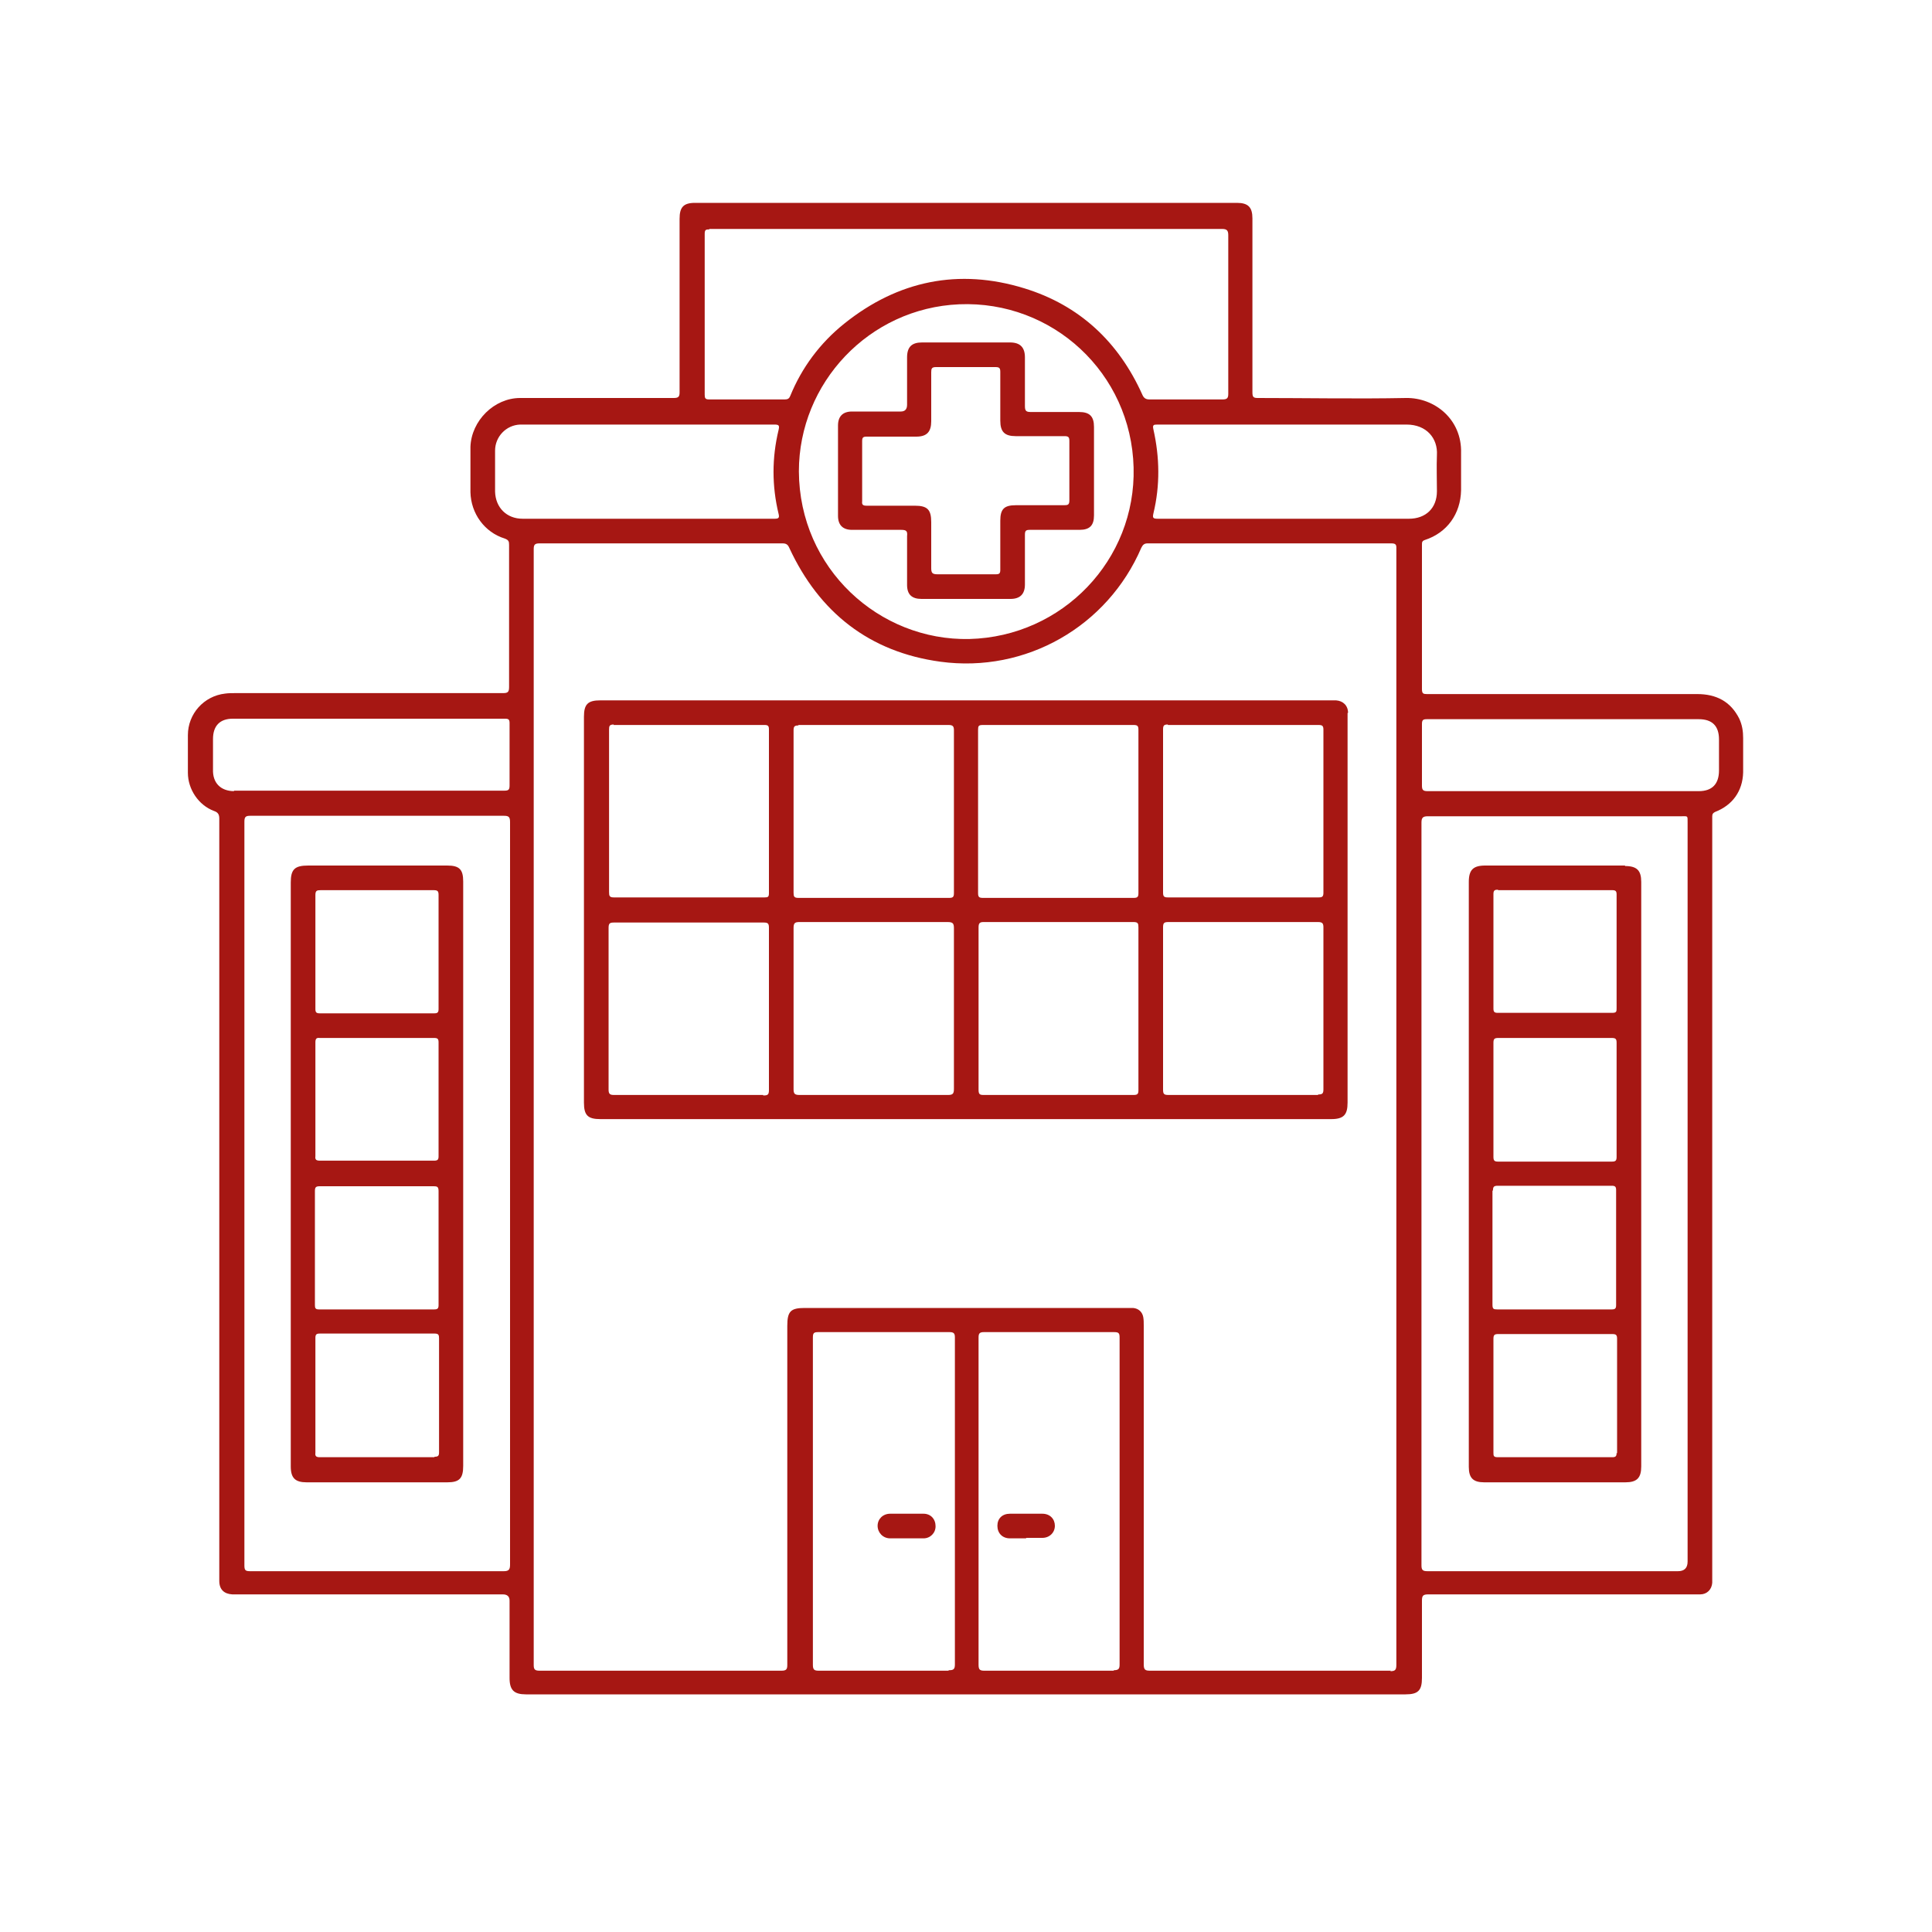
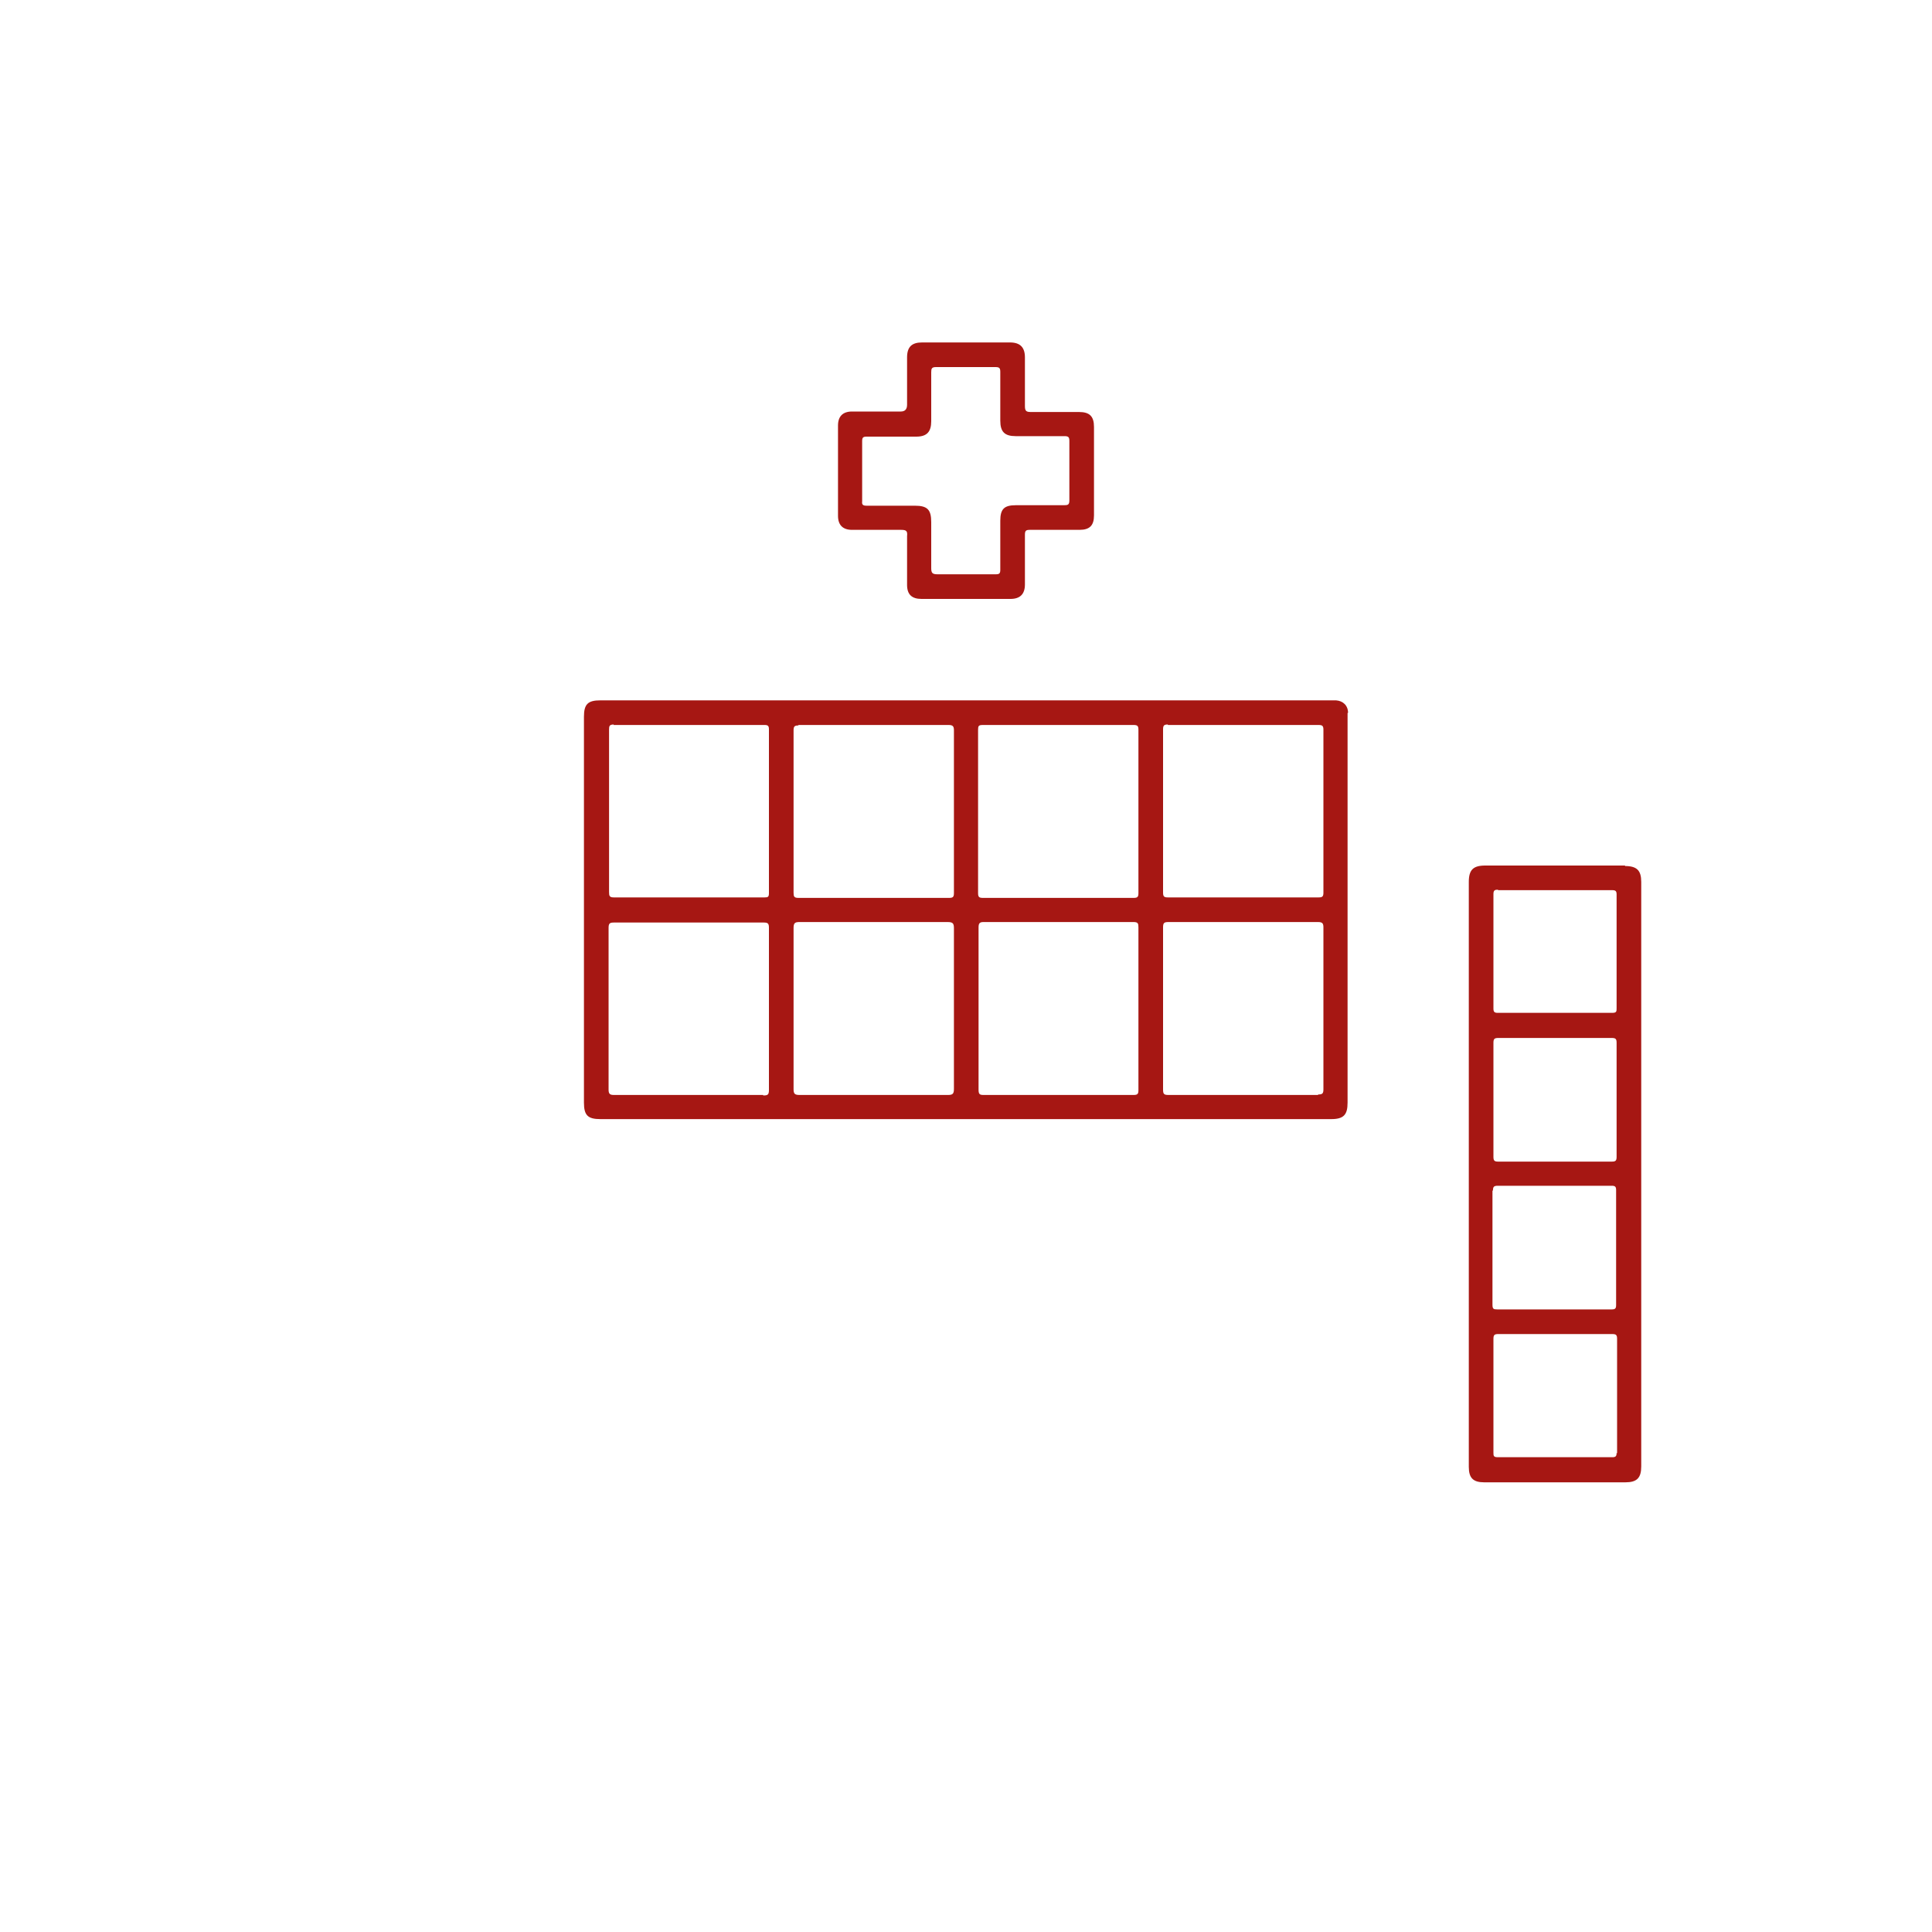
<svg xmlns="http://www.w3.org/2000/svg" id="Layer_1" version="1.1" viewBox="0 0 400 400">
  <defs>
    <style>
      .st0 {
        fill: #a61713;
      }
    </style>
  </defs>
-   <path class="st0" d="M360.9,152.8c0-1.4-.2-2.7-.8-4-1.8-3.6-4.8-5.1-8.7-5.1-15.3,0-30.6,0-45.9,0-3.4,0-6.7,0-10.1,0-.7,0-1-.1-1-1,0-10,0-19.9,0-29.9,0-.5,0-.8.6-1,4.6-1.5,7.4-5.4,7.5-10.3,0-2.6,0-5.1,0-7.7.2-7-5.5-11.5-11.4-11.4-10.2.2-20.5,0-30.7,0-.9,0-1.1-.2-1.1-1.2,0-12,0-24,0-36,0-2.3-.9-3.2-3.2-3.2-37.4,0-74.8,0-112.2,0-2.4,0-3.2.9-3.2,3.3,0,12,0,23.9,0,35.9,0,.9-.2,1.2-1.2,1.2-10.6,0-21.2,0-31.8,0-5.4,0-10.1,4.7-10.3,10.1,0,3.1,0,6.3,0,9.4.1,4.4,2.9,8.3,7.1,9.6.8.3.9.6.9,1.3,0,9.8,0,19.6,0,29.4,0,1-.2,1.3-1.2,1.3-18.5,0-36.9,0-55.4,0-.7,0-1.5,0-2.2.1-4.4.5-7.7,4.2-7.7,8.6,0,2.6,0,5.2,0,7.8,0,3.4,2.2,6.7,5.4,7.9.9.3,1.1.8,1.1,1.6,0,52.2,0,104.3,0,156.5,0,.4,0,.8,0,1.3,0,1.8,1,2.7,2.7,2.8.4,0,.8,0,1.3,0,18.2,0,36.5,0,54.7,0q1.4,0,1.4,1.3c0,5.3,0,10.7,0,16,0,2.5.9,3.4,3.4,3.4,30.3,0,60.7,0,91,0s60.7,0,91.1,0c2.6,0,3.4-.8,3.4-3.4,0-5.3,0-10.7,0-16,0-1,.2-1.3,1.3-1.3,18.3,0,36.6,0,54.9,0,.5,0,.9,0,1.4,0,1.4,0,2.4-1,2.5-2.4,0-.4,0-.8,0-1.3,0-52.2,0-104.3,0-156.5,0-.3,0-.6,0-.9,0-.5.2-.7.6-.9,3.6-1.4,5.7-4.3,5.8-8.2,0-2.4,0-4.9,0-7.3ZM48.5,163.8c-2.8,0-4.5-1.7-4.4-4.5,0-2.1,0-4.2,0-6.3,0-2.7,1.4-4.2,4.1-4.2,18.8,0,37.6,0,56.4,0,.7,0,.9.2.9.9,0,4.3,0,8.6,0,12.9,0,.9-.2,1.1-1.1,1.1-9.4,0-18.9,0-28.3,0-9.2,0-18.4,0-27.7,0ZM105.6,323.9c0,1-.2,1.4-1.3,1.4-17.5,0-35,0-52.5,0-1,0-1.2-.2-1.2-1.2,0-51.3,0-102.7,0-154,0-1,.3-1.2,1.2-1.2,17.5,0,35,0,52.5,0,1,0,1.3.2,1.3,1.3,0,25.7,0,51.4,0,77.1,0,25.6,0,51.2,0,76.7ZM146.8,47.4c9.3,0,18.6,0,27.9,0,8.4,0,16.8,0,25.3,0,17.7,0,35.4,0,53,0,1,0,1.3.3,1.3,1.3,0,10.9,0,21.9,0,32.8,0,.9-.2,1.2-1.2,1.2-5,0-10.1,0-15.1,0-.8,0-1.2-.3-1.5-1-4.9-10.9-13-18.5-24.4-22-13.6-4.2-26.2-1.6-37.3,7.3-5,4-8.8,9.1-11.2,15-.2.5-.5.7-1.1.7-5.2,0-10.5,0-15.7,0-.8,0-.9-.3-.9-1,0-11.1,0-22.2,0-33.3,0-.9.3-.9,1-.9ZM200.7,132.3c-18.7.4-35.2-14.6-35.3-34.7,0-18.3,14.5-33.8,33.2-34.6,19.3-.8,35.6,14.2,36.1,33.8.5,19.1-14.7,35-34,35.5ZM108.2,107.4c-3.3,0-5.6-2.3-5.7-5.6,0-2.8,0-5.7,0-8.5,0-2.9,2.3-5.3,5.2-5.4,1.3,0,2.7,0,4,0,7.5,0,15,0,22.4,0,8.7,0,17.5,0,26.2,0,1,0,1.1.2.9,1.1-1.4,5.8-1.4,11.6,0,17.4.2.8,0,1-.8,1-17.4,0-34.8,0-52.2,0ZM196.3,345.9c-8.9,0-17.9,0-26.8,0-.9,0-1.2-.2-1.2-1.2,0-11.3,0-22.5,0-33.8,0-11.3,0-22.6,0-34,0-.9.2-1.1,1.1-1.1,9.1,0,18.1,0,27.2,0,.9,0,1.1.3,1.1,1.1,0,22.6,0,45.1,0,67.7,0,1-.3,1.2-1.2,1.2ZM230.6,345.9c-8.9,0-17.9,0-26.8,0-.9,0-1.2-.2-1.2-1.2,0-11.3,0-22.5,0-33.8s0-22.6,0-34c0-.8.2-1.1,1.1-1.1,9,0,18,0,27,0,1,0,1.1.3,1.1,1.2,0,22.5,0,45.1,0,67.6,0,.9-.2,1.2-1.2,1.2ZM288,345.9c-16.6,0-33.3,0-49.9,0-1,0-1.3-.2-1.3-1.3,0-23.4,0-46.8,0-70.2,0-.6,0-1.1-.1-1.7-.2-1.1-1-1.8-2.1-1.9-.4,0-.9,0-1.4,0-22.2,0-44.4,0-66.6,0-2.9,0-3.6.7-3.6,3.7,0,23.4,0,46.8,0,70.2,0,.9-.2,1.2-1.2,1.2-16.7,0-33.4,0-50.1,0-1,0-1.2-.3-1.2-1.2,0-77,0-154,0-231,0-.9.2-1.2,1.2-1.2,16.8,0,33.5,0,50.3,0,.7,0,1.1.2,1.4.9,6.2,13.4,16.6,21.6,31.3,23.6,17.7,2.4,34.6-7.3,41.6-23.6.3-.6.6-.9,1.3-.9,16.8,0,33.7,0,50.5,0,1.1,0,1,.5,1,1.3,0,38.5,0,77,0,115.5s0,76.9,0,115.4c0,1.1-.3,1.3-1.3,1.3ZM291.6,107.4c-17.3,0-34.6,0-51.9,0-1,0-1.1-.2-.9-1.1,1.4-5.8,1.3-11.6,0-17.4-.2-.9,0-1,.8-1,8.8,0,17.6,0,26.4,0,8.4,0,16.8,0,25.2,0,4.2,0,6.5,2.9,6.3,6.3-.1,2.5,0,5,0,7.5,0,3.5-2.3,5.7-5.8,5.7ZM349.4,323.3q0,2-2,2c-17.3,0-34.5,0-51.8,0-1,0-1.3-.2-1.3-1.2,0-25.6,0-51.3,0-76.9,0-25.6,0-51.3,0-76.9,0-1,.3-1.3,1.3-1.3,17.5,0,34.9,0,52.4,0,1.5,0,1.4-.2,1.4,1.3,0,51,0,102,0,153.1ZM355.9,159.5c0,2.8-1.4,4.3-4.2,4.3-9.3,0-18.5,0-27.8,0-9.4,0-18.9,0-28.3,0-.9,0-1.2-.2-1.2-1.1,0-4.3,0-8.5,0-12.8,0-.8.2-1,1-1,18.8,0,37.5,0,56.3,0,2.8,0,4.2,1.4,4.2,4.2,0,2.1,0,4.3,0,6.4Z" />
-   <path class="st0" d="M187.6,318.5c-1.1,0-2.2,0-3.3,0-1.5,0-2.6-1.2-2.6-2.6,0-1.4,1.1-2.5,2.6-2.5,2.3,0,4.6,0,6.9,0,1.5,0,2.5,1.1,2.5,2.6,0,1.4-1.1,2.5-2.5,2.5-1.1,0-2.3,0-3.4,0Z" />
-   <path class="st0" d="M212.4,318.5c-1.1,0-2.2,0-3.3,0-1.6,0-2.6-1.1-2.6-2.6,0-1.5,1-2.5,2.6-2.5,2.2,0,4.5,0,6.7,0,1.6,0,2.6,1.1,2.6,2.5,0,1.4-1.1,2.5-2.6,2.5-1.1,0-2.2,0-3.3,0Z" />
+   <path class="st0" d="M212.4,318.5Z" />
  <path class="st0" d="M279.1,147.6c0-1.5-1-2.5-2.5-2.6-.5,0-.9,0-1.4,0-25.1,0-50.1,0-75.2,0-25.2,0-50.5,0-75.7,0-2.6,0-3.4.8-3.4,3.4,0,26.6,0,53.2,0,79.9,0,2.6.8,3.4,3.4,3.4,50.4,0,100.8,0,151.3,0,2.6,0,3.4-.9,3.4-3.4,0-26.6,0-53.2,0-79.9,0-.3,0-.6,0-.8ZM165.3,150.1c10.4,0,20.7,0,31.1,0,.9,0,1.1.3,1.1,1.1,0,5.6,0,11.2,0,16.9,0,5.6,0,11.2,0,16.8,0,.8-.2,1-1,1-10.4,0-20.8,0-31.2,0-.9,0-1-.3-1-1.1,0-11.2,0-22.4,0-33.6,0-.8.2-1,1-1ZM127,150.1c10.4,0,20.9,0,31.3,0,.7,0,.9.2.9.9,0,11.3,0,22.6,0,33.9,0,.8-.2.9-.9.9-10.4,0-20.8,0-31.2,0-.9,0-1-.3-1-1.1,0-5.6,0-11.2,0-16.8,0-5.6,0-11.2,0-16.9,0-.7.1-1,1-1ZM158,226.7c-10.3,0-20.6,0-30.9,0-.8,0-1.1-.2-1.1-1.1,0-11.2,0-22.3,0-33.5,0-1,.3-1.1,1.2-1.1,10.3,0,20.6,0,30.9,0,.9,0,1.1.2,1.1,1.1,0,5.6,0,11.2,0,16.8,0,5.6,0,11.2,0,16.8,0,1-.3,1.1-1.2,1.1ZM197.5,225.4c0,1-.2,1.3-1.2,1.3-10.3,0-20.5,0-30.8,0-1,0-1.2-.3-1.2-1.2,0-5.6,0-11.1,0-16.7,0-5.6,0-11.1,0-16.7,0-1,.3-1.2,1.2-1.2,10.2,0,20.5,0,30.7,0,1.1,0,1.3.3,1.3,1.3,0,11,0,22.1,0,33.1ZM241.8,150.1c10.4,0,20.8,0,31.2,0,.8,0,1,.2,1,1,0,11.2,0,22.5,0,33.7,0,.8-.2,1-1,1-10.4,0-20.8,0-31.2,0-.8,0-1-.2-1-1,0-5.6,0-11.2,0-16.9,0-5.6,0-11.2,0-16.9,0-.8.2-1,1-1ZM202.5,151.1c0-.8.1-1,1-1,10.4,0,20.8,0,31.2,0,.8,0,1,.2,1,1,0,5.6,0,11.2,0,16.9,0,5.6,0,11.2,0,16.9,0,.8-.2,1-1,1-10.4,0-20.8,0-31.2,0-.8,0-1-.2-1-1,0-11.2,0-22.5,0-33.7ZM234.7,226.7c-10.4,0-20.7,0-31.1,0-.8,0-1-.2-1-1.1,0-11.2,0-22.4,0-33.6,0-.8.2-1.1,1-1.1,10.4,0,20.7,0,31.1,0,.9,0,1,.3,1,1.1,0,5.6,0,11.2,0,16.9,0,5.6,0,11.2,0,16.8,0,.8-.2,1-1,1ZM272.9,226.7c-10.3,0-20.7,0-31,0-.9,0-1.1-.2-1.1-1.1,0-5.6,0-11.2,0-16.8,0-5.6,0-11.2,0-16.8,0-.9.2-1.1,1.1-1.1,10.3,0,20.7,0,31,0,.9,0,1.1.3,1.1,1.1,0,11.2,0,22.4,0,33.5,0,.9-.2,1.1-1.1,1.1Z" />
-   <path class="st0" d="M95.9,182.5c0-2.5-.8-3.3-3.3-3.3-9.6,0-19.2,0-28.8,0-2.8,0-3.6.8-3.6,3.5,0,20.1,0,40.3,0,60.4,0,20.2,0,40.3,0,60.5,0,2.4.9,3.3,3.3,3.3,9.7,0,19.4,0,29.1,0,2.5,0,3.3-.8,3.3-3.4,0-40.3,0-80.6,0-121ZM65.3,185.3c0-.9.3-1,1.1-1,3.9,0,7.8,0,11.6,0s7.9,0,11.8,0c.8,0,1,.2,1,1,0,7.9,0,15.7,0,23.6,0,.7-.2.9-.9.9-7.9,0-15.8,0-23.7,0-.7,0-.9-.2-.9-.9,0-7.9,0-15.7,0-23.6ZM65.3,215.8c0-.7.2-1,.9-.9,7.9,0,15.8,0,23.7,0,.7,0,.9.2.9.9,0,3.9,0,7.9,0,11.8,0,3.9,0,7.9,0,11.8,0,.7-.2.9-.9.9-7.9,0-15.8,0-23.7,0-.7,0-1-.2-.9-.9,0-7.9,0-15.8,0-23.7ZM89.9,301.7c-7.9,0-15.8,0-23.7,0-.7,0-1-.2-.9-.9,0-7.9,0-15.9,0-23.8,0-.7.2-.9.9-.9,7.9,0,15.9,0,23.8,0,.8,0,.9.3.9,1,0,3.9,0,7.9,0,11.8,0,3.9,0,7.9,0,11.8,0,.7-.2.9-.9.9ZM90.8,270.2c0,.7-.2.9-.9.9-8,0-15.9,0-23.9,0-.7,0-.8-.3-.8-.9,0-3.9,0-7.9,0-11.8,0-3.9,0-7.9,0-11.8,0-.8.2-1,1-1,7.9,0,15.7,0,23.6,0,.7,0,1,.1,1,1,0,7.9,0,15.8,0,23.7Z" />
  <path class="st0" d="M336.5,179.2c-9.7,0-19.4,0-29,0-2.5,0-3.4.9-3.4,3.4,0,20.1,0,40.2,0,60.4,0,20.2,0,40.5,0,60.7,0,2.3.9,3.2,3.2,3.2,9.7,0,19.5,0,29.2,0,2.4,0,3.3-.9,3.3-3.3,0-40.3,0-80.7,0-121,0-2.4-.9-3.3-3.4-3.3ZM310.1,184.3c7.9,0,15.8,0,23.7,0,.7,0,.9.2.9.9,0,3.9,0,7.8,0,11.7,0,3.9,0,7.9,0,11.8,0,.7,0,1-.9,1-7.9,0-15.8,0-23.7,0-.7,0-.9-.2-.9-.9,0-7.9,0-15.8,0-23.7,0-.8.3-.9,1-.9ZM310.1,214.9c7.9,0,15.7,0,23.6,0,.8,0,1,.2,1,1,0,7.9,0,15.7,0,23.6,0,.8-.2,1-1,1-3.9,0-7.8,0-11.7,0-3.9,0-7.9,0-11.8,0-.8,0-1-.2-1-1,0-7.9,0-15.7,0-23.6,0-.8.2-1,1-1ZM309.1,246.5c0-.8.2-1,1-1,3.9,0,7.9,0,11.8,0,3.9,0,7.9,0,11.8,0,.7,0,.9.2.9.9,0,7.9,0,15.9,0,23.8,0,.7-.2.9-.9.9-7.9,0-15.8,0-23.7,0-.8,0-1-.1-1-1,0-7.9,0-15.7,0-23.6ZM334.7,300.8c0,.7-.2.9-.9.9-7.9,0-15.8,0-23.7,0-.9,0-.9-.3-.9-1,0-3.9,0-7.8,0-11.7,0-3.9,0-7.9,0-11.8,0-.8.2-1,1-1,7.9,0,15.7,0,23.6,0,.8,0,1,.2,1,1,0,7.9,0,15.8,0,23.7Z" />
  <path class="st0" d="M226.5,97.5c0-3,0-6.1,0-9.1,0-2.2-.9-3.1-3.1-3.1-3.3,0-6.6,0-10,0-.9,0-1.2-.2-1.2-1.2,0-3.4,0-6.7,0-10.1,0-2.1-1-3.1-3.1-3.1-6.1,0-12.2,0-18.2,0-2.1,0-3.1.9-3.1,3.1,0,3.3,0,6.6,0,9.8q0,1.4-1.3,1.4c-3.4,0-6.7,0-10.1,0-1.9,0-2.9,1-2.9,2.9,0,6.2,0,12.4,0,18.7,0,1.9,1,2.9,2.9,2.9,3.4,0,6.8,0,10.2,0,1.1,0,1.3.3,1.2,1.3,0,3.4,0,6.7,0,10.1,0,2,1,2.9,3,2.9,6.1,0,12.3,0,18.4,0,2,0,3-1,3-3,0-3.4,0-6.8,0-10.3,0-.8.2-1,1-1,3.4,0,6.8,0,10.3,0,2.1,0,3-.9,3-3,0-3.1,0-6.1,0-9.2ZM220.3,104.6c-3.3,0-6.6,0-10,0-2.4,0-3.2.8-3.2,3.2,0,3.4,0,6.8,0,10.2,0,.7-.2.9-.9.9-2.1,0-4.1,0-6.2,0-2,0-3.9,0-5.9,0-1.1,0-1.3-.3-1.3-1.3,0-3.2,0-6.4,0-9.5,0-2.6-.8-3.4-3.4-3.4-3.3,0-6.6,0-10,0-.7,0-1-.2-.9-.9,0-4.2,0-8.3,0-12.5,0-.7.2-.9.9-.9,3.4,0,6.8,0,10.3,0,2.2,0,3.1-1,3.1-3.2,0-3.4,0-6.7,0-10.1,0-.8.1-1.1,1-1.1,4.1,0,8.2,0,12.3,0,.8,0,1,.2,1,1,0,3.4,0,6.7,0,10.1,0,2.3.9,3.2,3.2,3.2,3.4,0,6.7,0,10.1,0,.8,0,1,.2,1,1,0,4.1,0,8.2,0,12.3,0,.9-.3,1-1.1,1Z" />
</svg>